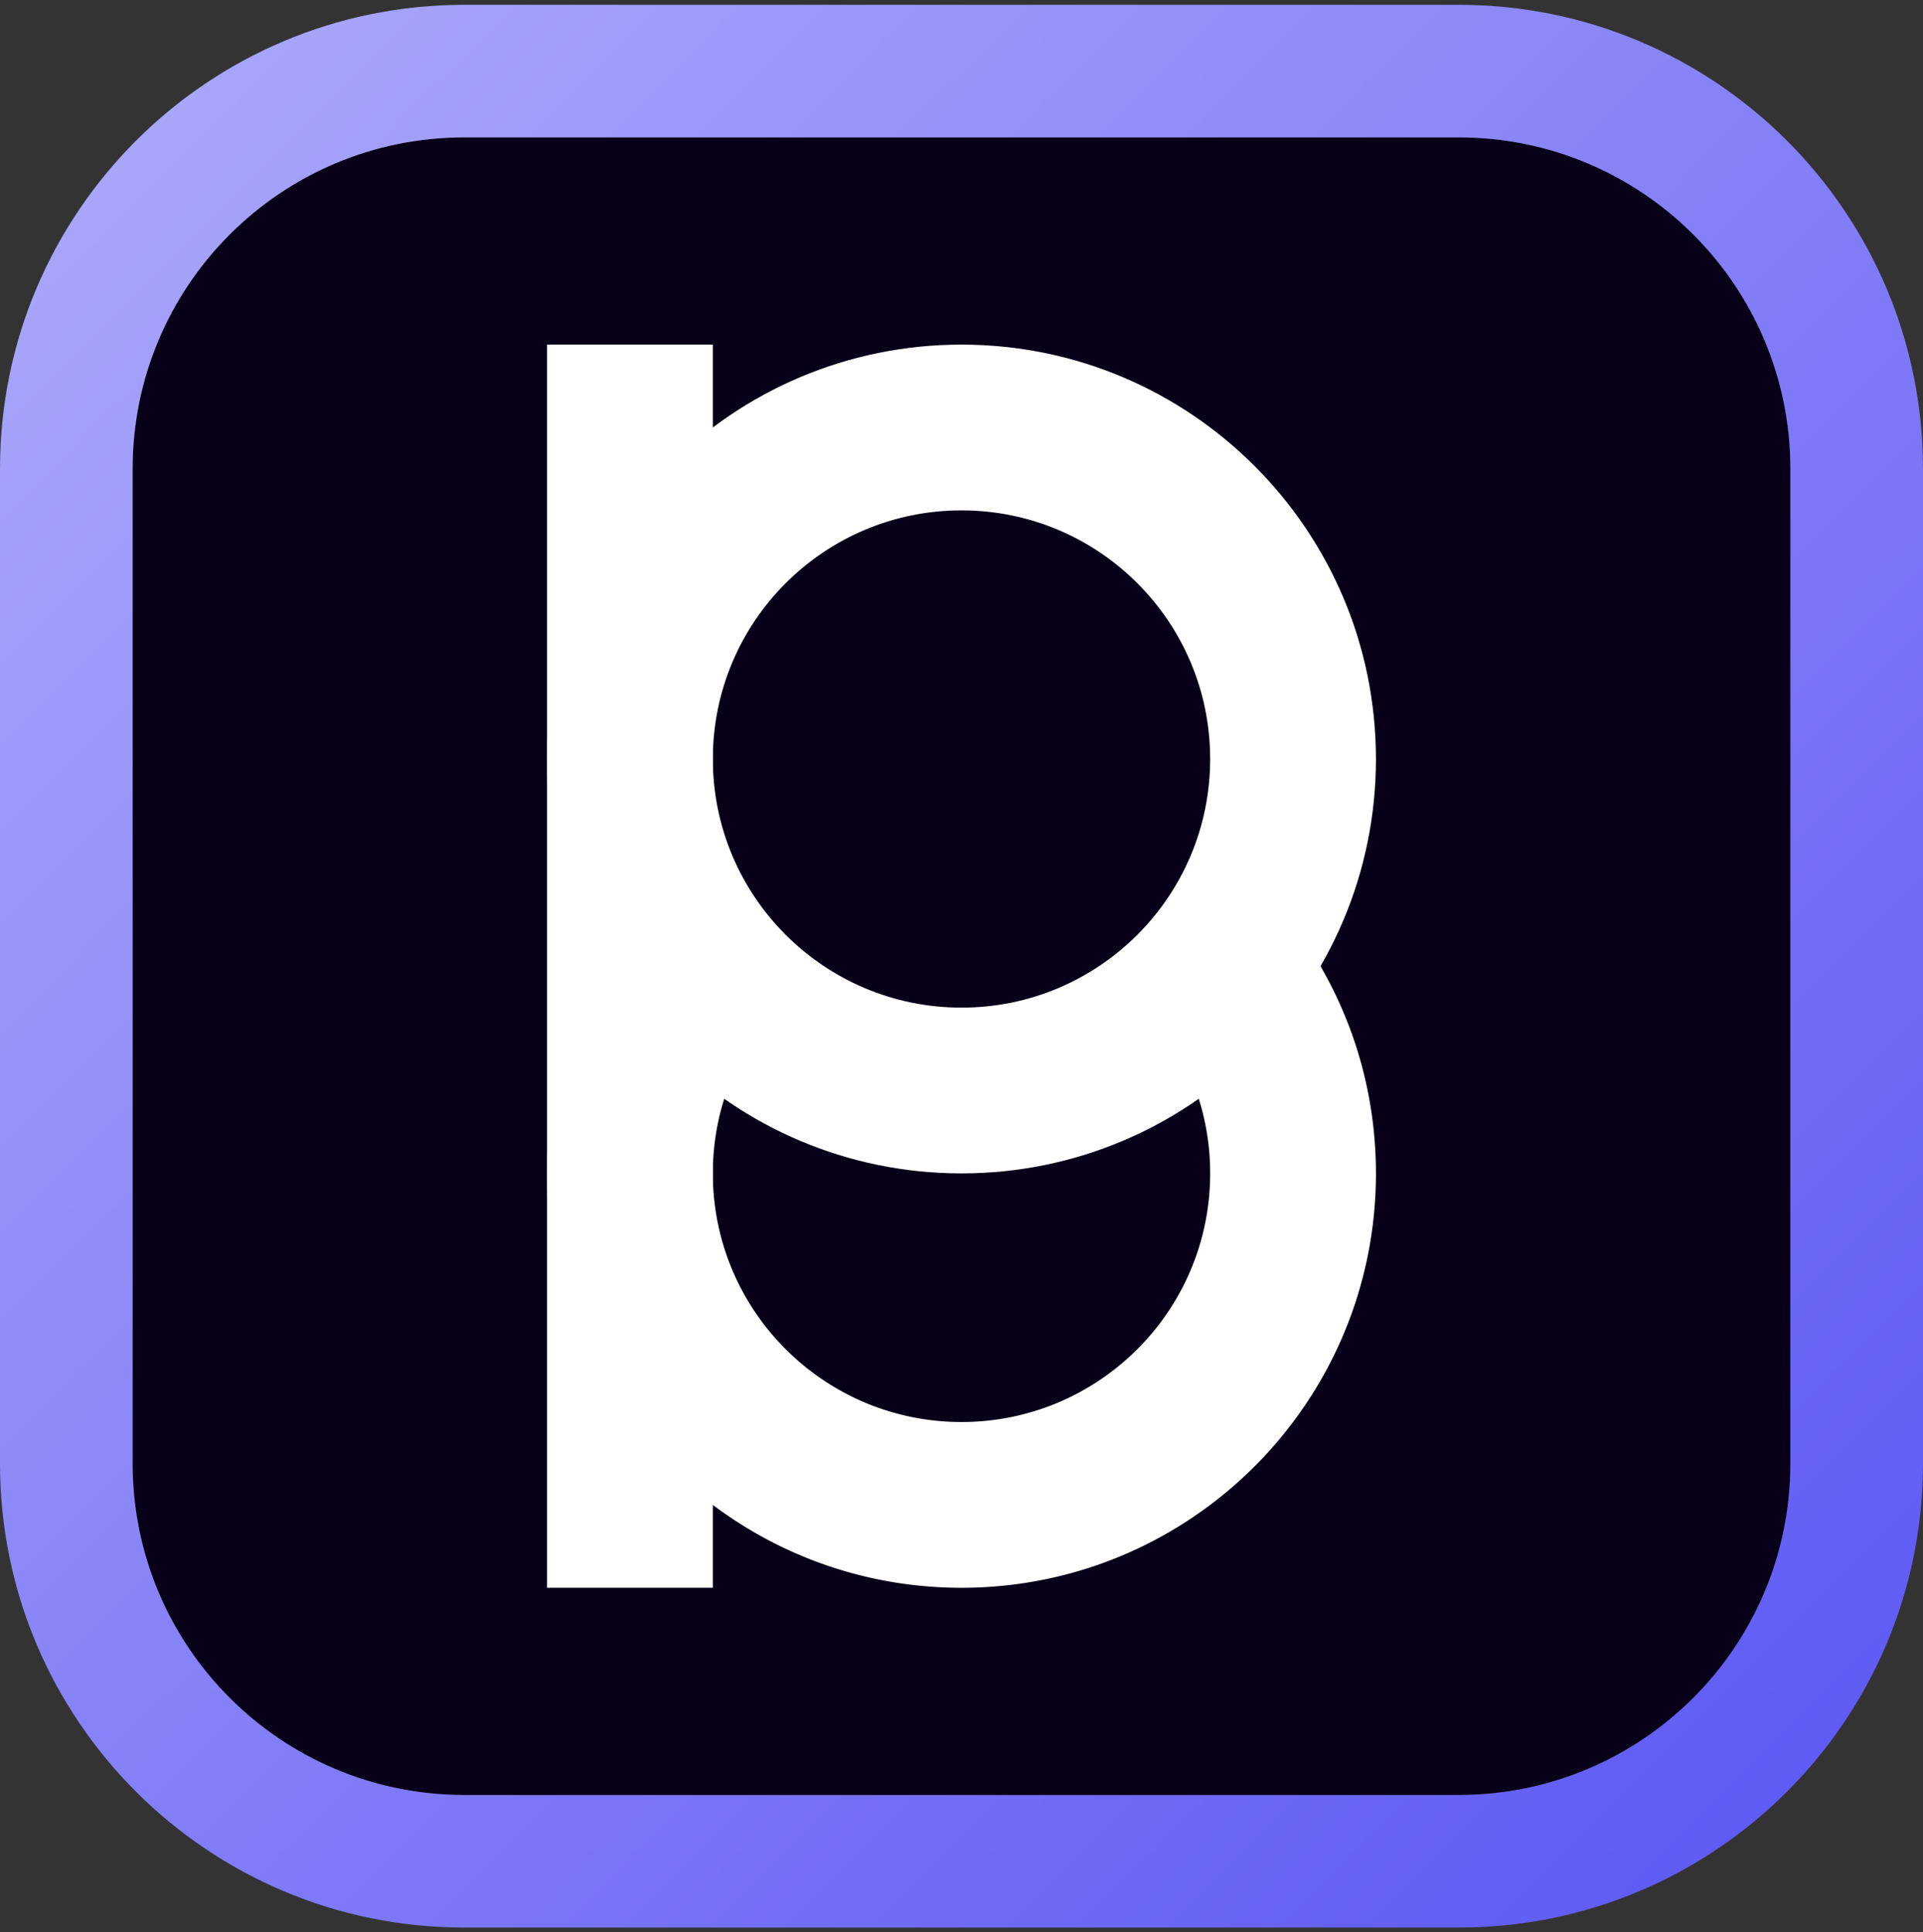
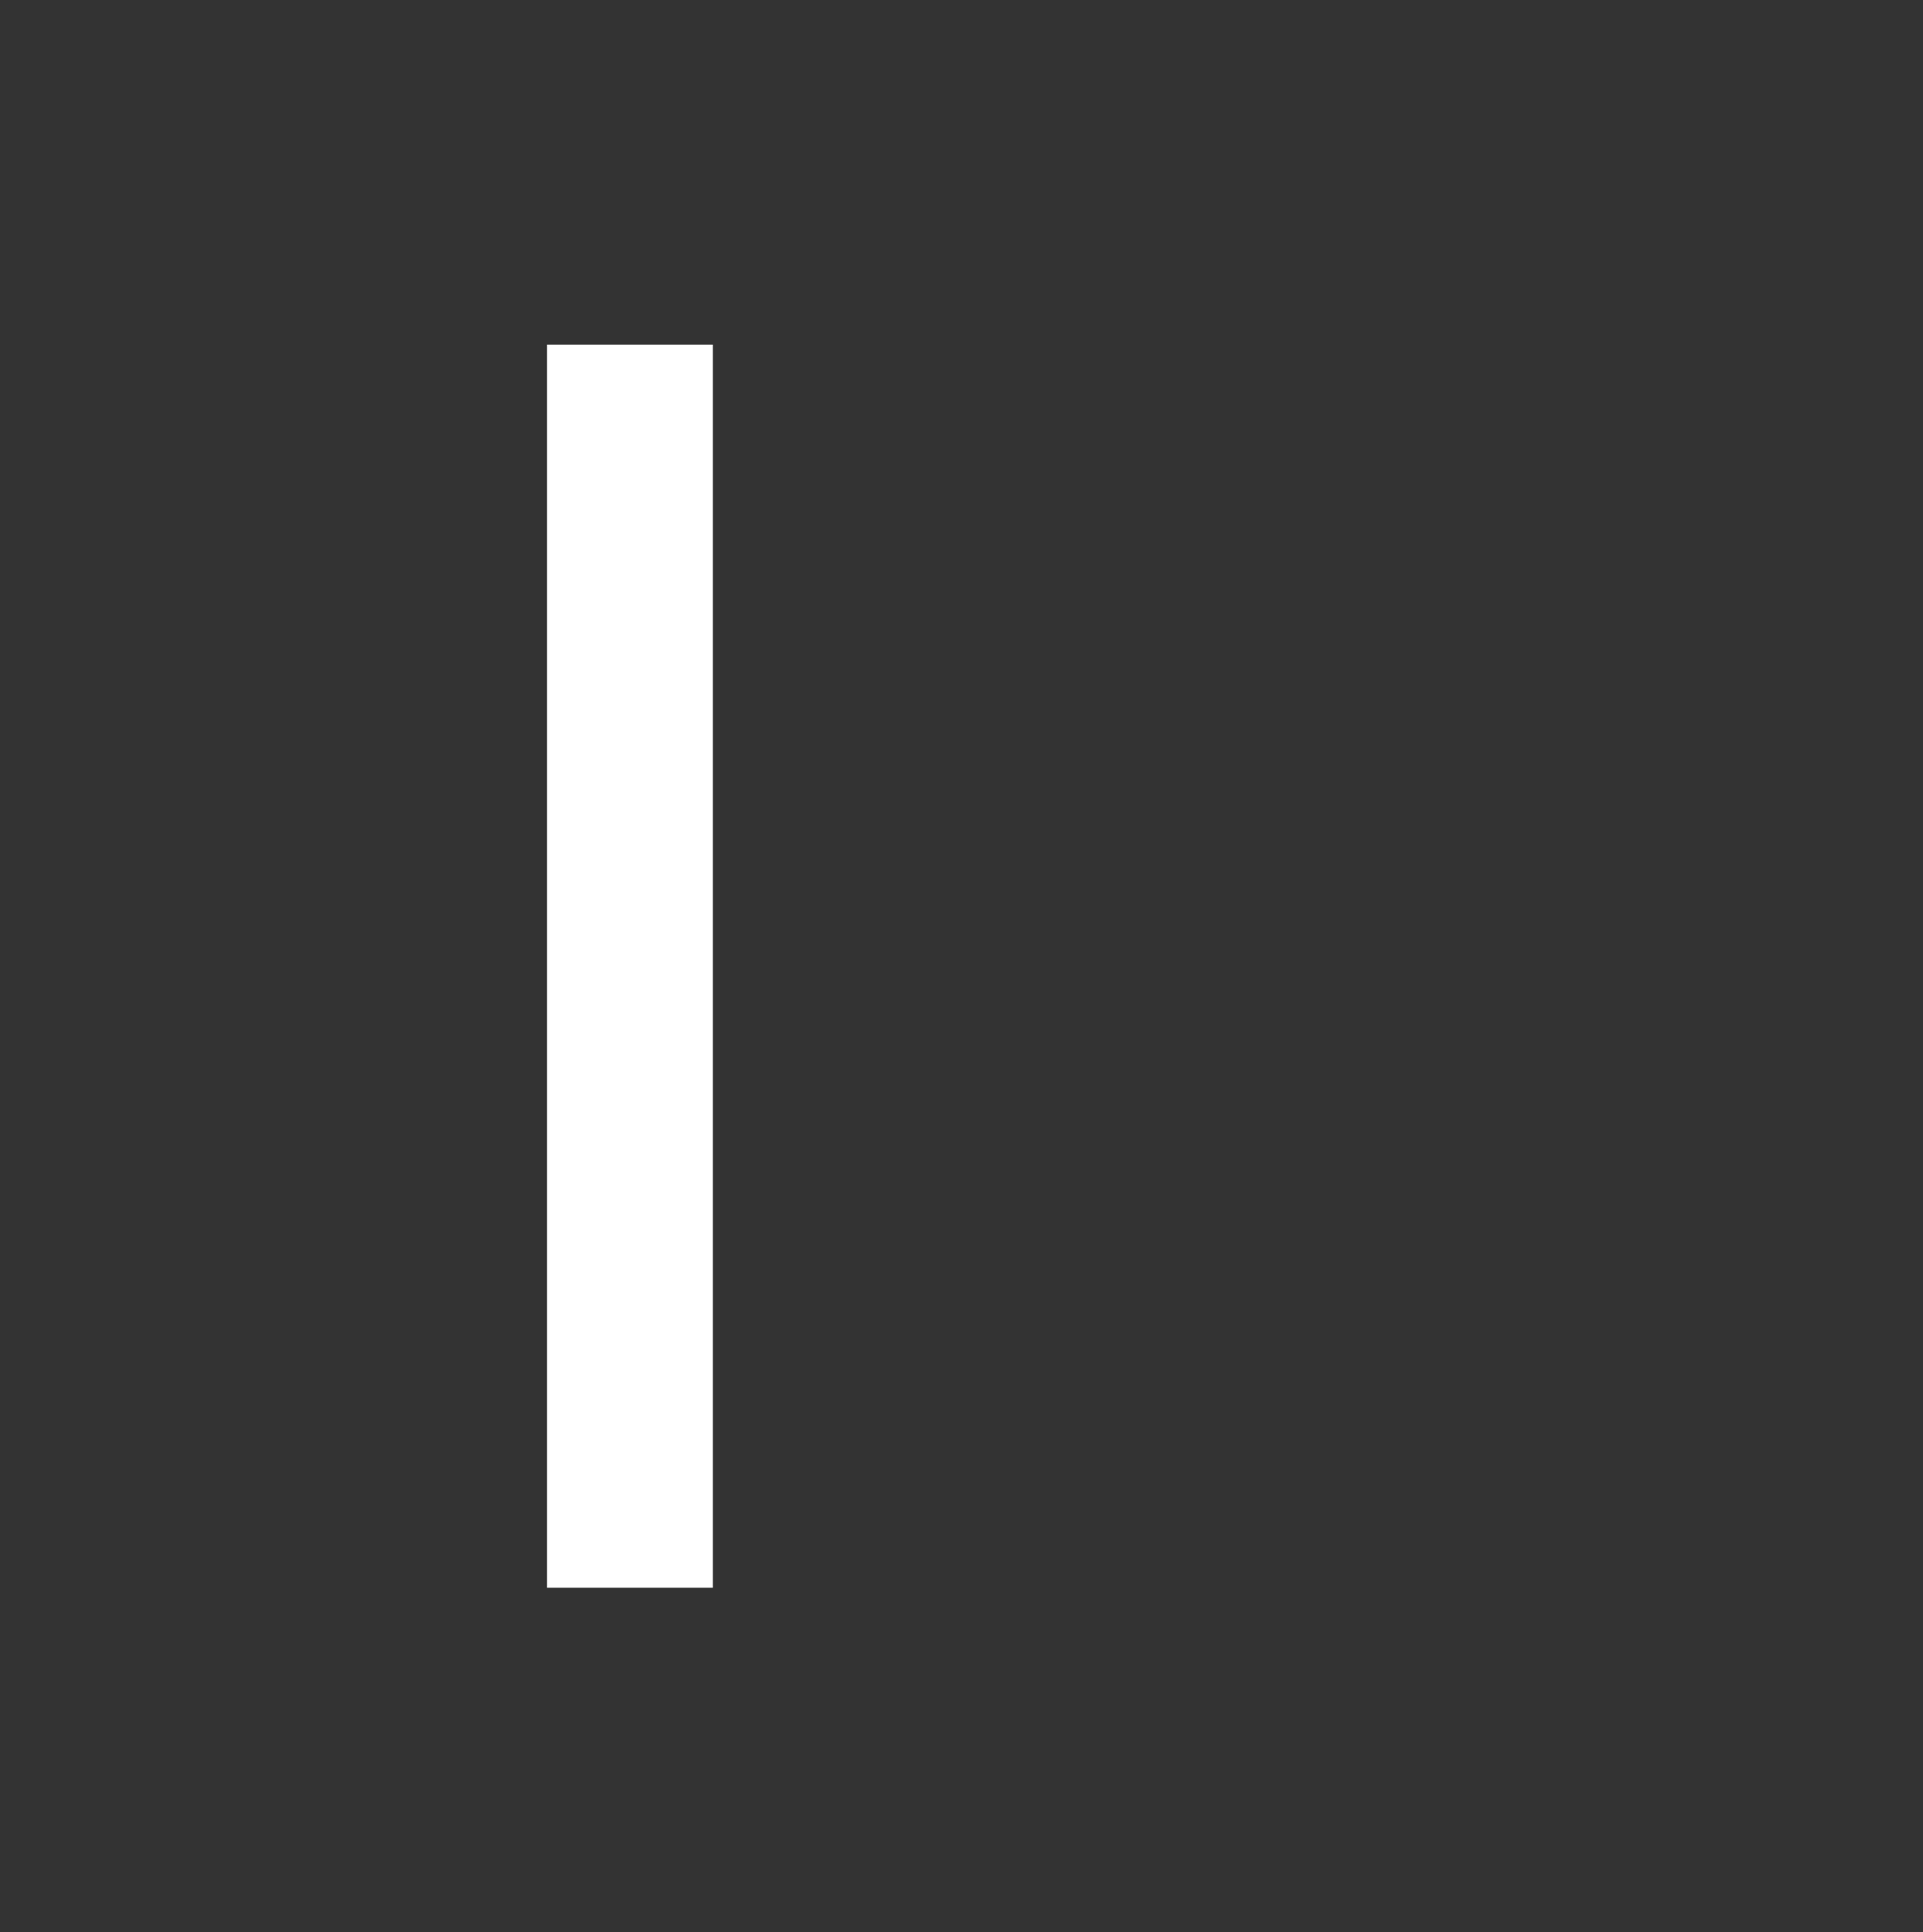
<svg xmlns="http://www.w3.org/2000/svg" width="200" height="201" fill="none">
  <rect width="100%" height="100%" fill="#333333" stroke="none" />
-   <path fill="#070018" d="M13.794 48.776c0-19.044 15.438-34.483 34.483-34.483h103.448c19.044 0 34.483 15.439 34.483 34.483v103.448c0 19.045-15.439 34.483-34.483 34.483H48.277c-19.045 0-34.483-15.438-34.483-34.483V48.776z" />
  <path fill="#fff" d="M56.897 35.845h17.24v129.31h-17.24V35.845z" />
-   <path fill="#fff" fill-rule="evenodd" d="M100 104.811c14.283 0 25.862-11.58 25.862-25.863S114.283 53.087 100 53.087c-14.283 0-25.862 11.578-25.862 25.861 0 14.284 11.579 25.863 25.862 25.863zm0 17.241c23.805 0 43.103-19.298 43.103-43.104 0-23.805-19.298-43.103-43.103-43.103-23.805 0-43.103 19.298-43.103 43.103 0 23.806 19.298 43.104 43.103 43.104z" clip-rule="evenodd" />
-   <path fill="#fff" fill-rule="evenodd" d="M131.61 92.749a34.607 34.607 0 0 1-10.918 13.787 25.747 25.747 0 0 1 5.17 15.516c0 14.283-11.579 25.862-25.862 25.862-14.283 0-25.862-11.579-25.862-25.862a25.745 25.745 0 0 1 5.17-15.516 34.61 34.61 0 0 1-10.919-13.787c-7.132 7.69-11.492 17.987-11.492 29.303 0 23.806 19.298 43.104 43.103 43.104 23.805 0 43.103-19.298 43.103-43.104 0-11.316-4.36-21.613-11.493-29.303z" clip-rule="evenodd" />
-   <path fill="url(#a)" fill-rule="evenodd" d="M48.276.5h103.448C178.386.5 200 22.114 200 48.776v103.448c0 26.662-21.614 48.276-48.276 48.276H48.276C21.614 200.5 0 178.886 0 152.224V48.776C0 22.114 21.614.5 48.276.5zm0 13.793c-19.044 0-34.483 15.439-34.483 34.483v103.448c0 19.044 15.439 34.483 34.483 34.483h103.448c19.044 0 34.483-15.439 34.483-34.483V48.776c0-19.044-15.439-34.483-34.483-34.483H48.276z" clip-rule="evenodd" />
  <defs>
    <linearGradient id="a" x1="200" x2="0" y1="200.5" y2=".5" gradientUnits="userSpaceOnUse">
      <stop stop-color="#5A55F4" />
      <stop offset="1" stop-color="#AEABFA" />
    </linearGradient>
  </defs>
</svg>